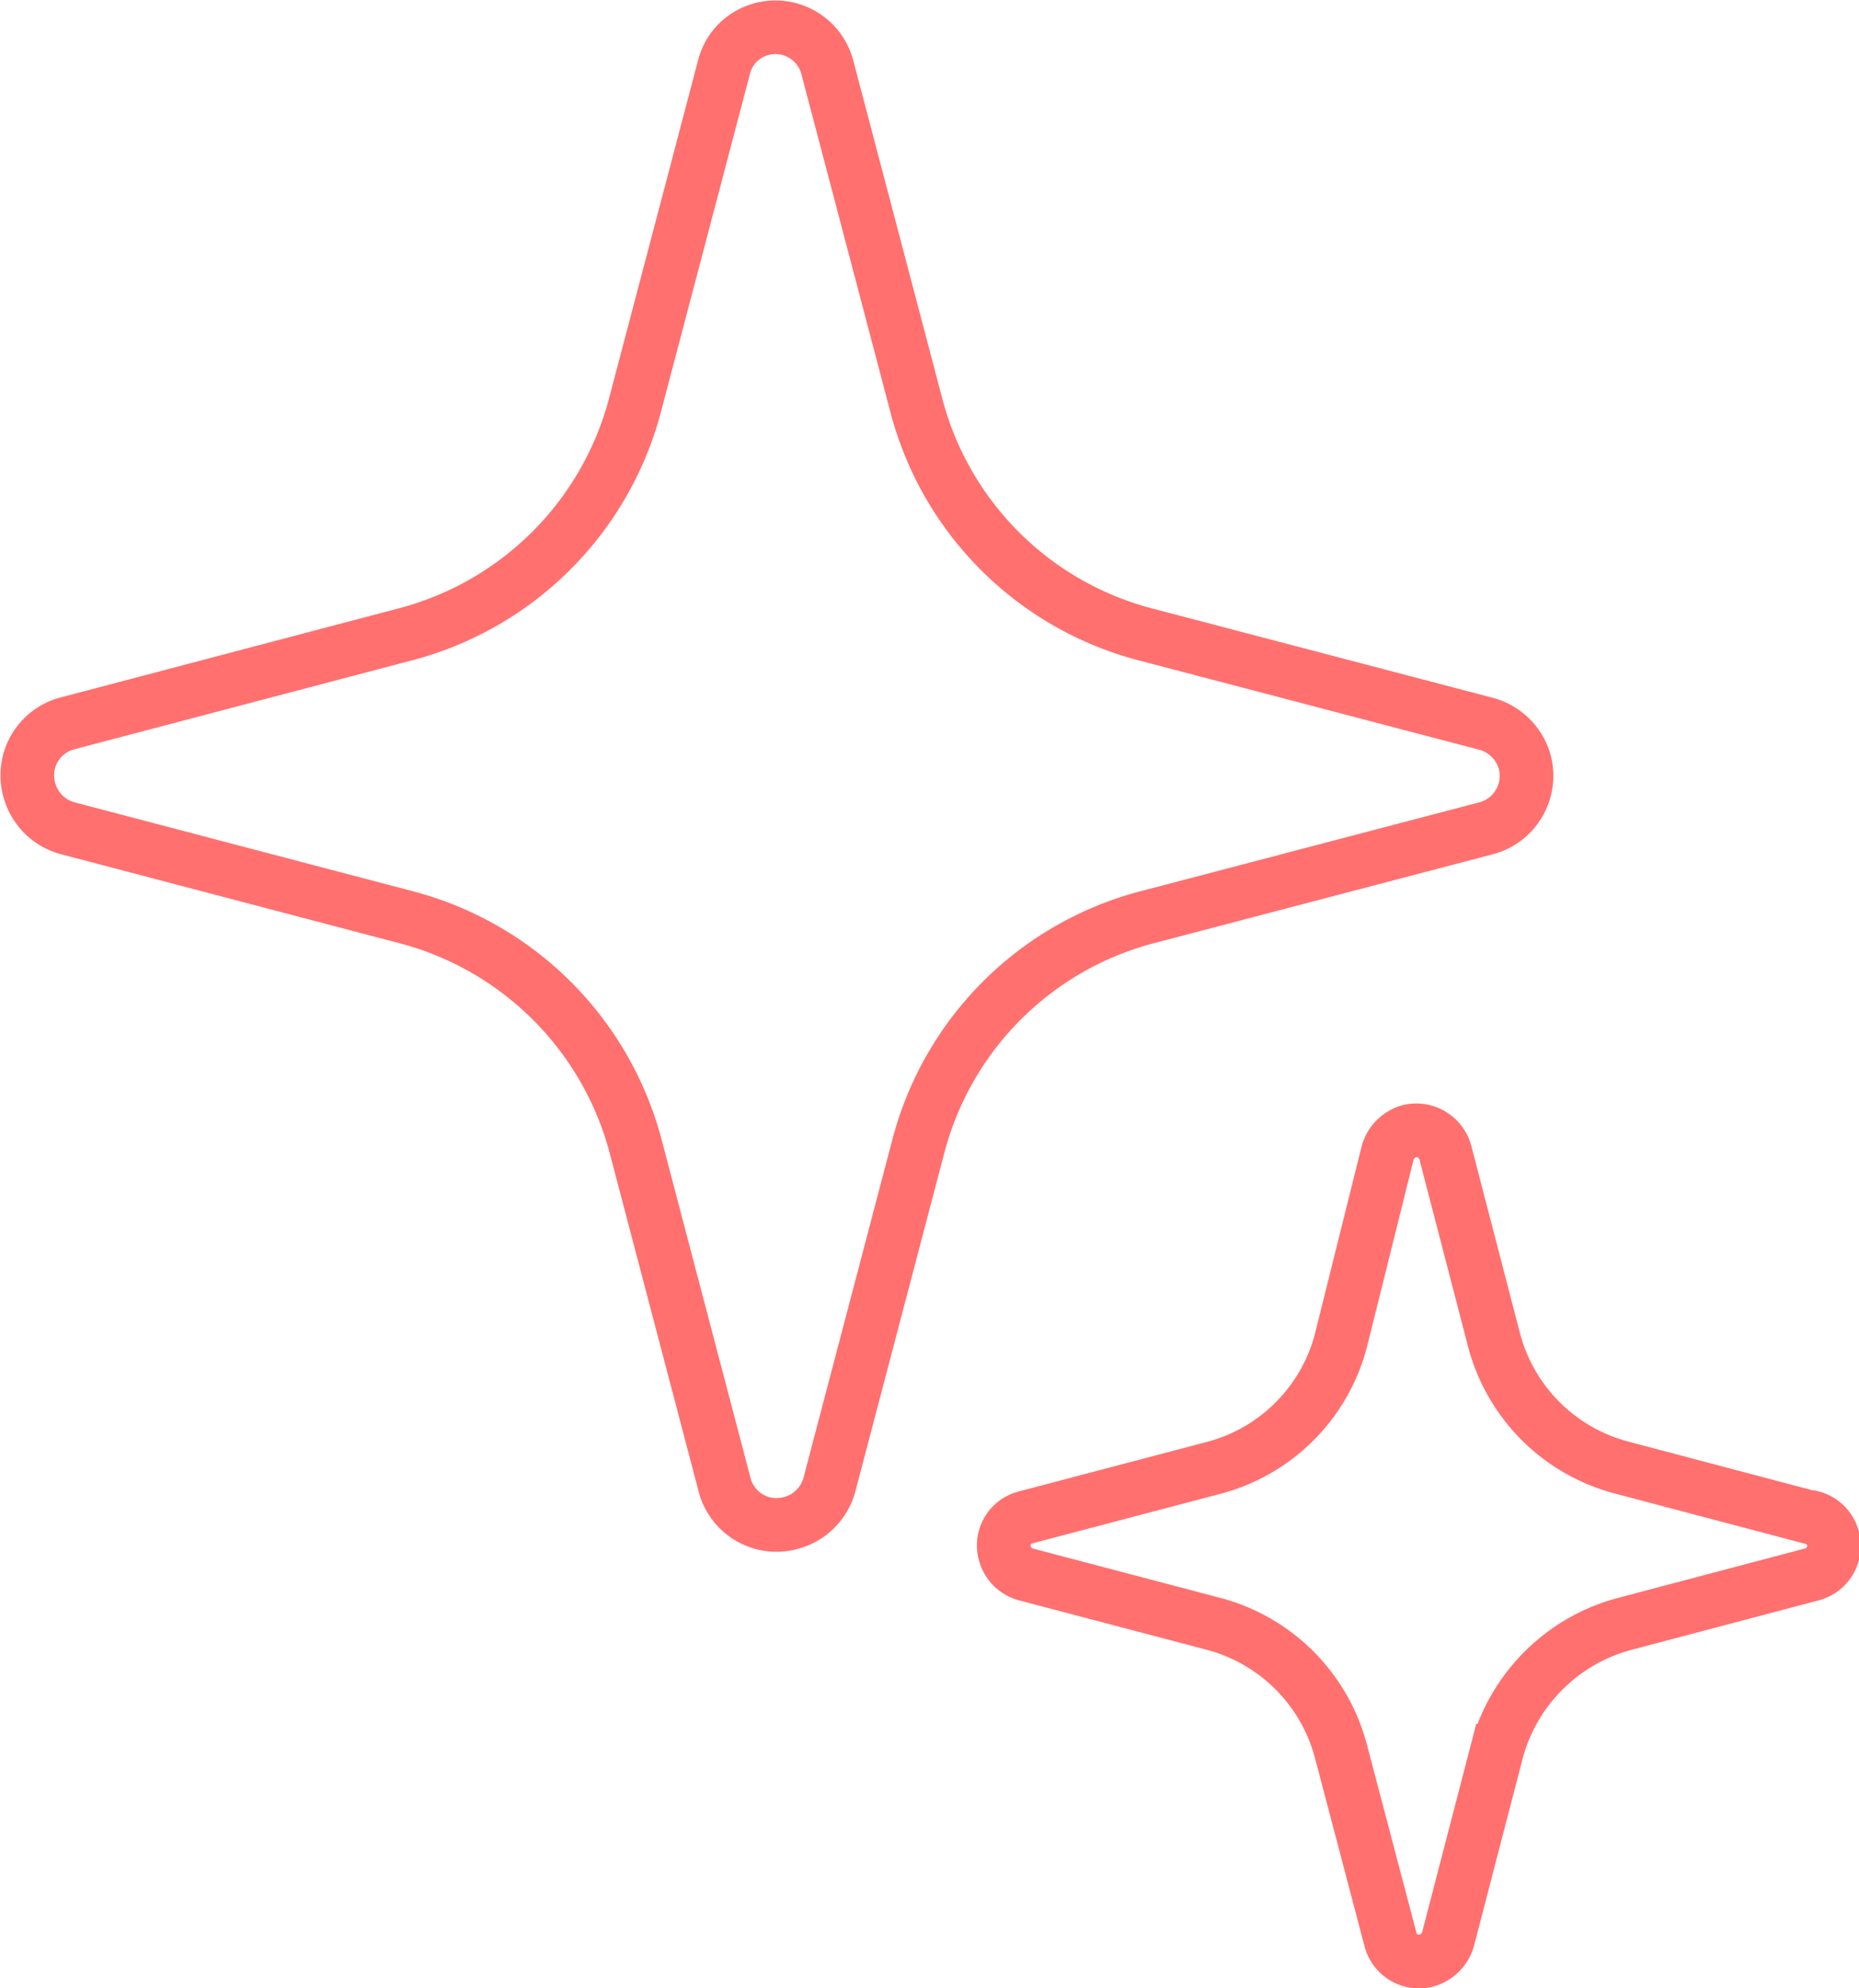
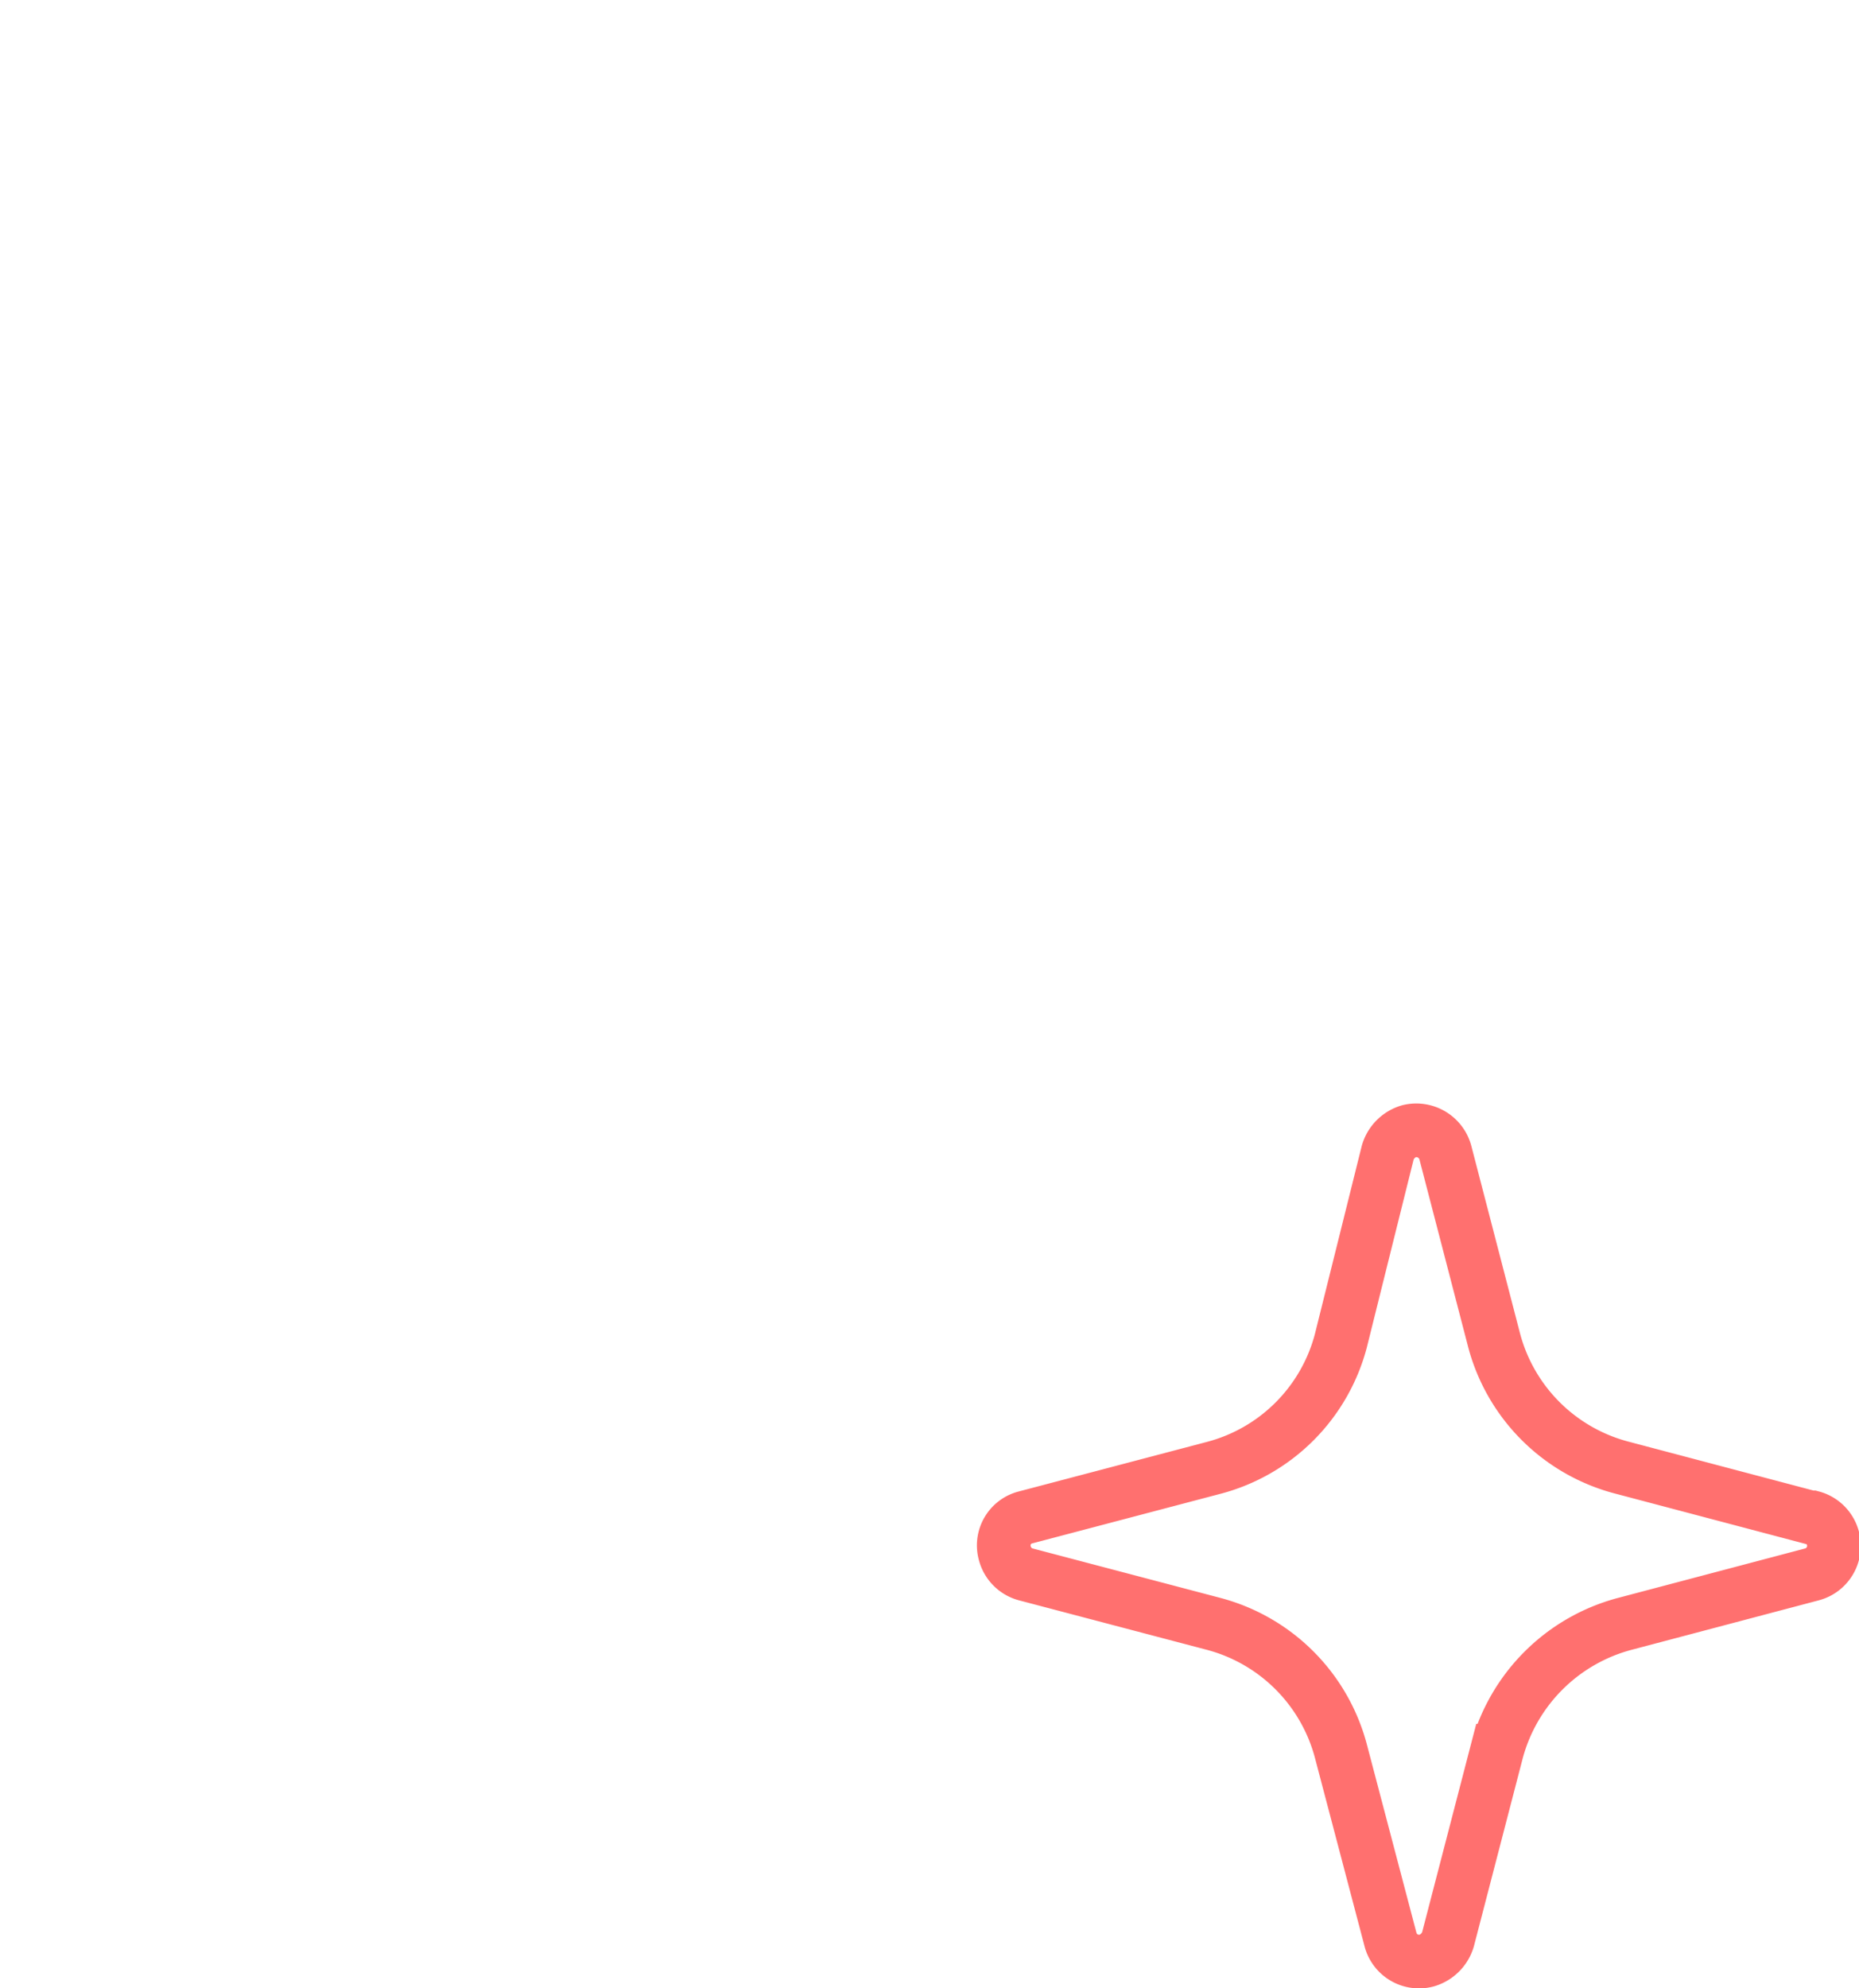
<svg xmlns="http://www.w3.org/2000/svg" width="27.73" height="29.65" viewBox="0 0 27.73 29.65">
  <defs>
    <style>
      .a {
        fill: none;
        stroke: #ff706f;
        stroke-width: 0.8px;
      }
    </style>
  </defs>
  <g>
-     <path class="a" d="M22.15,10.79,17.08,9.46a4.78,4.78,0,0,1-3.41-3.41L12.34,1a.8.8,0,0,0-1-.56A.78.78,0,0,0,10.8,1L9.47,6.05A4.8,4.8,0,0,1,6.05,9.46L1,10.79a.8.8,0,0,0-.56,1,.81.81,0,0,0,.56.56l5.06,1.33a4.8,4.8,0,0,1,3.42,3.41l1.33,5.06a.8.8,0,0,0,1,.56.81.81,0,0,0,.56-.56l1.33-5.06a4.78,4.78,0,0,1,3.41-3.41l5.07-1.33a.81.81,0,0,0,.56-1A.82.82,0,0,0,22.15,10.79Z" />
    <path class="a" d="M27,22.63l-2.8-.74A2.67,2.67,0,0,1,22.29,20l-.73-2.81a.45.45,0,0,0-.54-.32.47.47,0,0,0-.32.32L20,20a2.66,2.66,0,0,1-1.89,1.89l-2.81.74a.43.43,0,0,0-.31.54.44.44,0,0,0,.31.31l2.81.74A2.67,2.67,0,0,1,20,26.11l.74,2.81a.44.44,0,0,0,.54.32.47.47,0,0,0,.32-.32l.73-2.81a2.69,2.69,0,0,1,1.9-1.89l2.8-.74a.44.44,0,0,0,0-.85Z" />
  </g>
</svg>